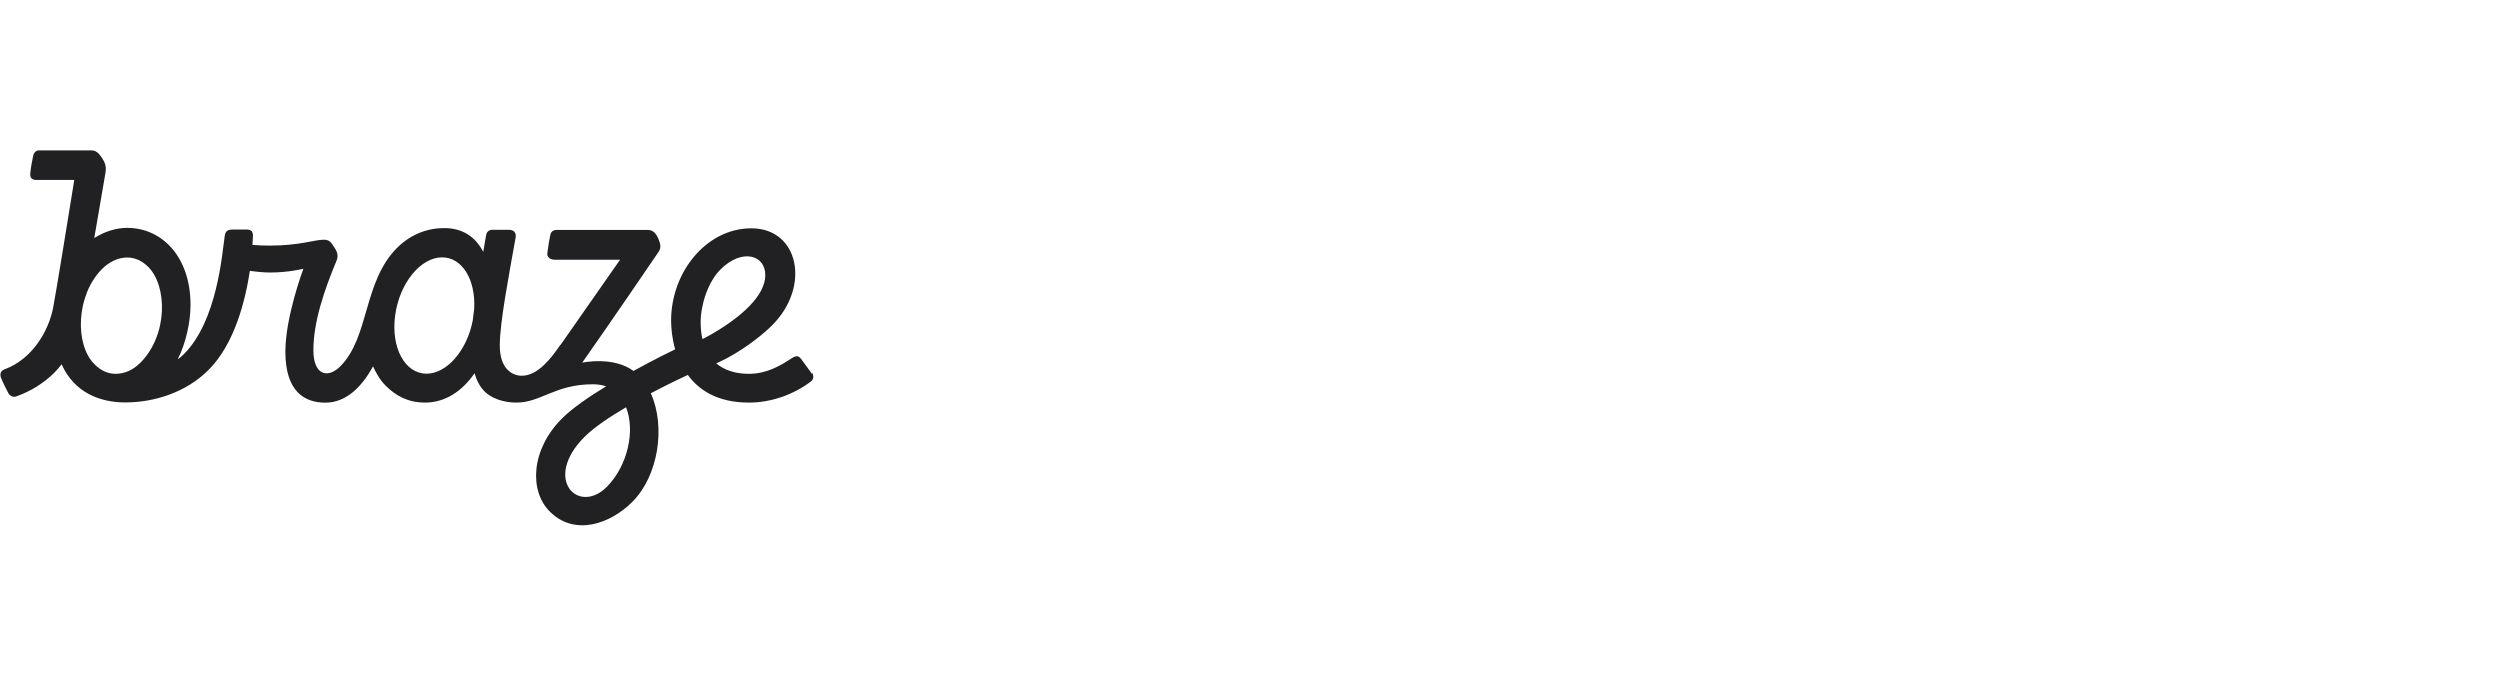
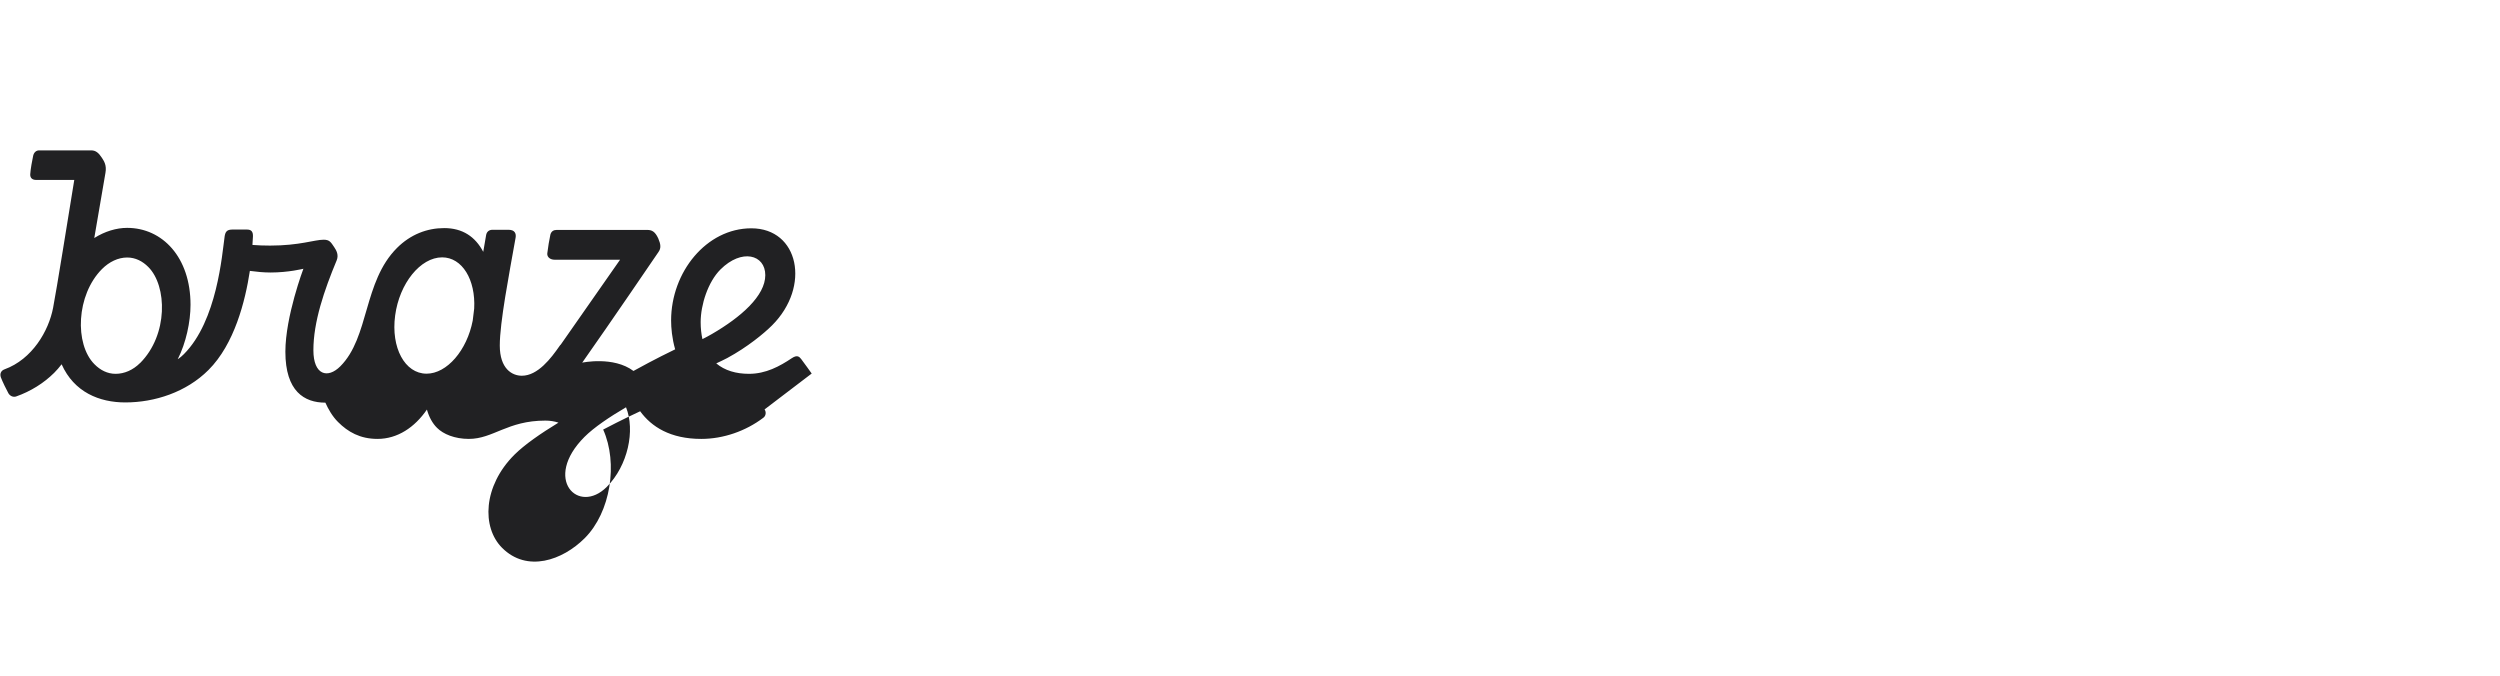
<svg xmlns="http://www.w3.org/2000/svg" id="Layer_2" data-name="Layer 2" viewBox="0 0 340 92">
  <defs>
    <style>
      .cls-1 {
        fill: #212123;
      }
    </style>
  </defs>
-   <path class="cls-1" d="M97.97,36.66c2.9-2.9,6.11-2.04,6.11.76s-3.29,5.7-7.25,8c-.38.22-.84.47-1.3.7-.15-.69-.24-1.45-.24-2.31,0-2.35.99-5.46,2.69-7.16M82.52,66.22c-3.85,3.85-8.76-1.06-3.03-6.8,1.3-1.3,3.43-2.73,5.65-4.03,1.27,3.14.26,7.93-2.62,10.83M58.01,50.82c-2.95,0-4.86-3.54-4.27-7.91.58-4.37,3.44-7.91,6.39-7.91,2.73,0,4.57,3.04,4.36,6.96-.08.57-.14,1.11-.2,1.64-.78,4.04-3.5,7.22-6.28,7.22M19.05,49.37c-.96.96-2.14,1.47-3.33,1.47-1.11,0-2.08-.5-2.87-1.3-2.73-2.73-2.49-9.43,1.02-12.95.99-.99,2.2-1.57,3.43-1.57,1.1,0,2.08.49,2.87,1.29,2.57,2.57,2.72,9.22-1.11,13.06M110.39,50.8s-1.09-1.53-1.43-1.97c-.23-.28-.51-.63-1.27-.12-1.66,1.11-3.53,2.13-5.83,2.13-1.76,0-3.3-.45-4.45-1.42.48-.22.98-.46,1.5-.73,2.72-1.47,4.99-3.34,6.09-4.44,5.3-5.3,3.64-13.2-2.82-13.2-6.1,0-10.91,5.94-10.91,12.54,0,.99.12,2.41.55,3.92-.36.17-2.78,1.34-5.67,2.94-2.72-2.04-6.97-1.13-6.97-1.13h0c3.94-5.59,9.88-14.33,10.38-15.06.36-.51.31-1.03-.04-1.84-.45-.97-.9-1.15-1.51-1.15h-12.32c-.4,0-.72.19-.84.64-.11.45-.37,2.01-.42,2.55-.05.54.45.86.97.86h8.93l-8.07,11.55c-.05.04-.11.1-.15.17-1.17,1.69-2.97,4.06-5.14,4.06-1.34,0-3-.96-3-4.11s1.25-9.59,2.15-14.66c.1-.55-.09-1.08-.96-1.08h-2.19c-.5,0-.79.31-.86.73-.13.78-.26,1.54-.39,2.27-1.08-2.06-2.81-3.23-5.31-3.23-2.32,0-4.58.86-6.42,2.7-4.61,4.61-3.74,12.13-7.71,16.1-1.72,1.72-3.66,1.19-3.66-2.19,0-3.86,1.47-8.15,3.17-12.23.29-.72-.02-1.32-.34-1.79-.45-.66-.62-1.01-1.43-1.01-1.26,0-3.27.8-7.29.8-.85,0-1.67-.03-2.4-.09.04-.6.05-1.01.07-1.16.02-.57-.17-.93-.78-.93h-2.05c-.74,0-.93.35-1.02.93-.35,2.46-1.02,11.48-5.54,16.01-.52.52-.84.69-.84.69,1.13-2.21,1.74-5.1,1.74-7.4,0-6.46-3.82-10.46-8.62-10.46-1.46,0-3.02.47-4.47,1.38.68-3.93,1.3-7.62,1.52-8.86.19-1.05-.2-1.6-.47-2.03-.46-.71-.86-1.03-1.47-1.03h-7.08c-.4,0-.71.28-.81.73-.12.52-.37,1.9-.4,2.53-.02.56.36.76.81.76h5.18c-.83,5.08-2.4,14.92-2.88,17.39-.6,3.15-2.84,7-6.61,8.37-.47.17-.67.6-.49,1.1s.82,1.81,1.02,2.15c.2.35.63.58,1.05.44,1.96-.69,3.75-1.8,5.17-3.21.35-.35.69-.74,1.02-1.17,1.69,3.8,5.14,5.19,8.66,5.19,3.99,0,8.29-1.39,11.31-4.41,3.53-3.52,5-9.35,5.63-13.48.87.12,1.87.22,2.82.22,2.43,0,4.46-.51,4.46-.51,0,0-2.45,6.49-2.45,11.28,0,5.4,2.58,6.93,5.44,6.93s5-2.21,6.48-4.94c.38.85.95,1.87,1.73,2.64,1.33,1.33,2.98,2.29,5.36,2.29,2.72,0,5.06-1.57,6.72-3.99.29,1.02.75,1.87,1.38,2.49.84.84,2.38,1.5,4.32,1.5,3.32,0,5.24-2.49,10.41-2.49.66,0,1.25.1,1.78.28-2.37,1.44-4.62,2.99-6,4.37-4.26,4.26-4.46,9.87-1.66,12.66,3.39,3.39,8.22,1.69,11.23-1.32,3.53-3.53,4.56-10.2,2.51-14.77,2.47-1.3,4.53-2.26,5.03-2.49,1.54,2.11,4.1,3.76,8.31,3.76,3.02,0,6.05-1.07,8.42-2.86.37-.25.45-.78.19-1.15" />
+   <path class="cls-1" d="M97.97,36.66c2.9-2.9,6.11-2.04,6.11.76s-3.29,5.7-7.25,8c-.38.22-.84.47-1.3.7-.15-.69-.24-1.45-.24-2.31,0-2.35.99-5.46,2.69-7.16M82.52,66.22c-3.85,3.85-8.76-1.06-3.03-6.8,1.3-1.3,3.43-2.73,5.65-4.03,1.27,3.14.26,7.93-2.62,10.83M58.01,50.82c-2.95,0-4.86-3.54-4.27-7.91.58-4.37,3.44-7.91,6.39-7.91,2.73,0,4.57,3.04,4.36,6.96-.08.57-.14,1.11-.2,1.64-.78,4.04-3.5,7.22-6.28,7.22M19.05,49.37c-.96.96-2.14,1.47-3.33,1.47-1.11,0-2.08-.5-2.87-1.3-2.73-2.73-2.49-9.43,1.02-12.95.99-.99,2.2-1.57,3.43-1.57,1.1,0,2.08.49,2.87,1.29,2.57,2.57,2.72,9.22-1.11,13.06M110.39,50.8s-1.09-1.53-1.43-1.97c-.23-.28-.51-.63-1.27-.12-1.66,1.11-3.53,2.13-5.83,2.13-1.76,0-3.3-.45-4.45-1.42.48-.22.98-.46,1.5-.73,2.72-1.47,4.99-3.34,6.09-4.44,5.3-5.3,3.64-13.2-2.82-13.2-6.1,0-10.91,5.94-10.91,12.54,0,.99.12,2.41.55,3.92-.36.17-2.78,1.34-5.67,2.94-2.72-2.04-6.97-1.13-6.97-1.13h0c3.94-5.59,9.88-14.33,10.38-15.06.36-.51.31-1.03-.04-1.84-.45-.97-.9-1.15-1.51-1.15h-12.32c-.4,0-.72.19-.84.64-.11.45-.37,2.01-.42,2.55-.05.54.45.86.97.86h8.93l-8.07,11.55c-.05.04-.11.1-.15.17-1.17,1.69-2.97,4.06-5.14,4.06-1.34,0-3-.96-3-4.11s1.25-9.59,2.15-14.66c.1-.55-.09-1.08-.96-1.08h-2.19c-.5,0-.79.31-.86.73-.13.78-.26,1.54-.39,2.27-1.08-2.06-2.81-3.23-5.31-3.23-2.32,0-4.58.86-6.42,2.7-4.61,4.61-3.74,12.13-7.71,16.1-1.72,1.72-3.66,1.19-3.66-2.19,0-3.86,1.47-8.15,3.17-12.23.29-.72-.02-1.32-.34-1.79-.45-.66-.62-1.01-1.43-1.01-1.26,0-3.27.8-7.29.8-.85,0-1.67-.03-2.4-.09.04-.6.05-1.01.07-1.16.02-.57-.17-.93-.78-.93h-2.05c-.74,0-.93.35-1.02.93-.35,2.46-1.02,11.48-5.54,16.01-.52.52-.84.69-.84.69,1.13-2.21,1.74-5.1,1.74-7.4,0-6.46-3.82-10.46-8.62-10.46-1.46,0-3.02.47-4.47,1.38.68-3.93,1.3-7.62,1.52-8.86.19-1.05-.2-1.6-.47-2.03-.46-.71-.86-1.03-1.47-1.03h-7.08c-.4,0-.71.28-.81.73-.12.52-.37,1.9-.4,2.53-.02.56.36.76.81.76h5.18c-.83,5.08-2.4,14.92-2.88,17.39-.6,3.15-2.84,7-6.61,8.37-.47.17-.67.6-.49,1.1s.82,1.81,1.02,2.15c.2.35.63.58,1.05.44,1.96-.69,3.75-1.8,5.17-3.21.35-.35.69-.74,1.02-1.17,1.69,3.8,5.14,5.19,8.66,5.19,3.99,0,8.29-1.39,11.31-4.41,3.53-3.52,5-9.35,5.63-13.48.87.12,1.87.22,2.82.22,2.43,0,4.46-.51,4.46-.51,0,0-2.45,6.49-2.45,11.28,0,5.4,2.58,6.93,5.44,6.93c.38.85.95,1.87,1.73,2.64,1.33,1.33,2.98,2.29,5.36,2.29,2.72,0,5.06-1.57,6.72-3.99.29,1.02.75,1.87,1.38,2.49.84.84,2.38,1.5,4.32,1.5,3.32,0,5.24-2.49,10.41-2.49.66,0,1.25.1,1.78.28-2.37,1.44-4.62,2.99-6,4.37-4.26,4.26-4.46,9.87-1.66,12.66,3.39,3.39,8.22,1.69,11.23-1.32,3.53-3.53,4.56-10.2,2.51-14.77,2.47-1.3,4.53-2.26,5.03-2.49,1.54,2.11,4.1,3.76,8.31,3.76,3.02,0,6.05-1.07,8.42-2.86.37-.25.45-.78.19-1.15" />
</svg>